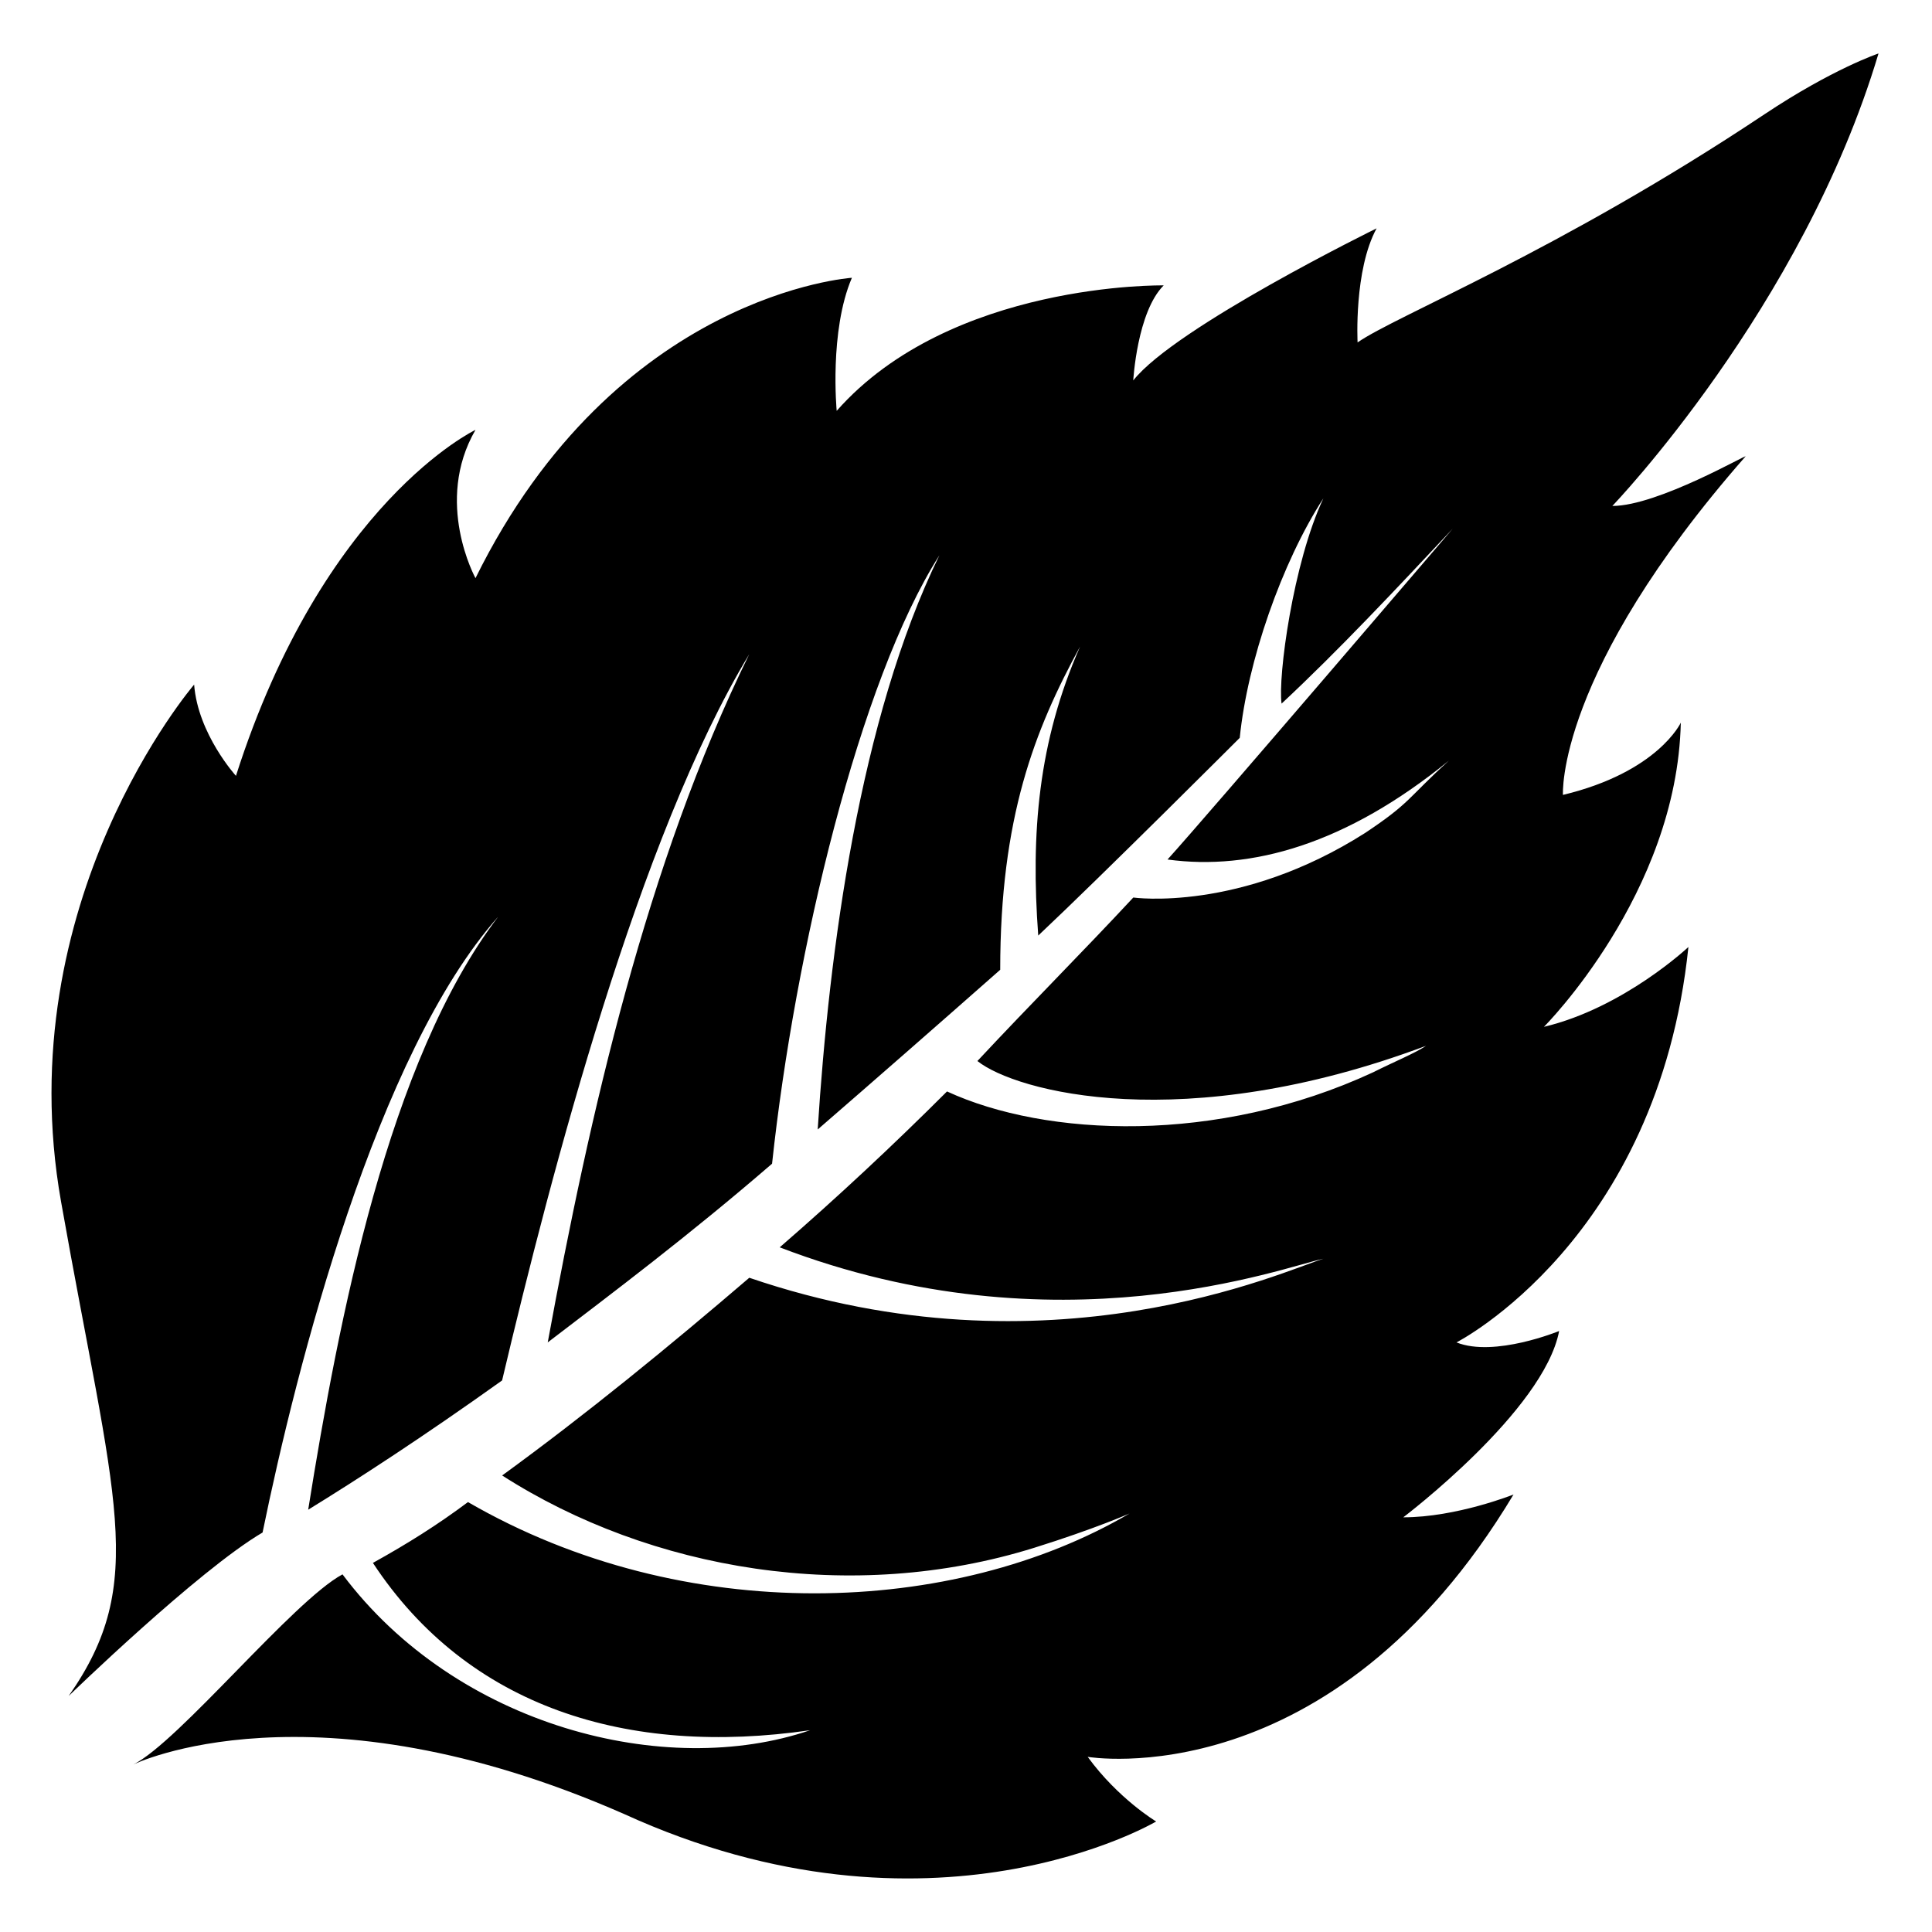
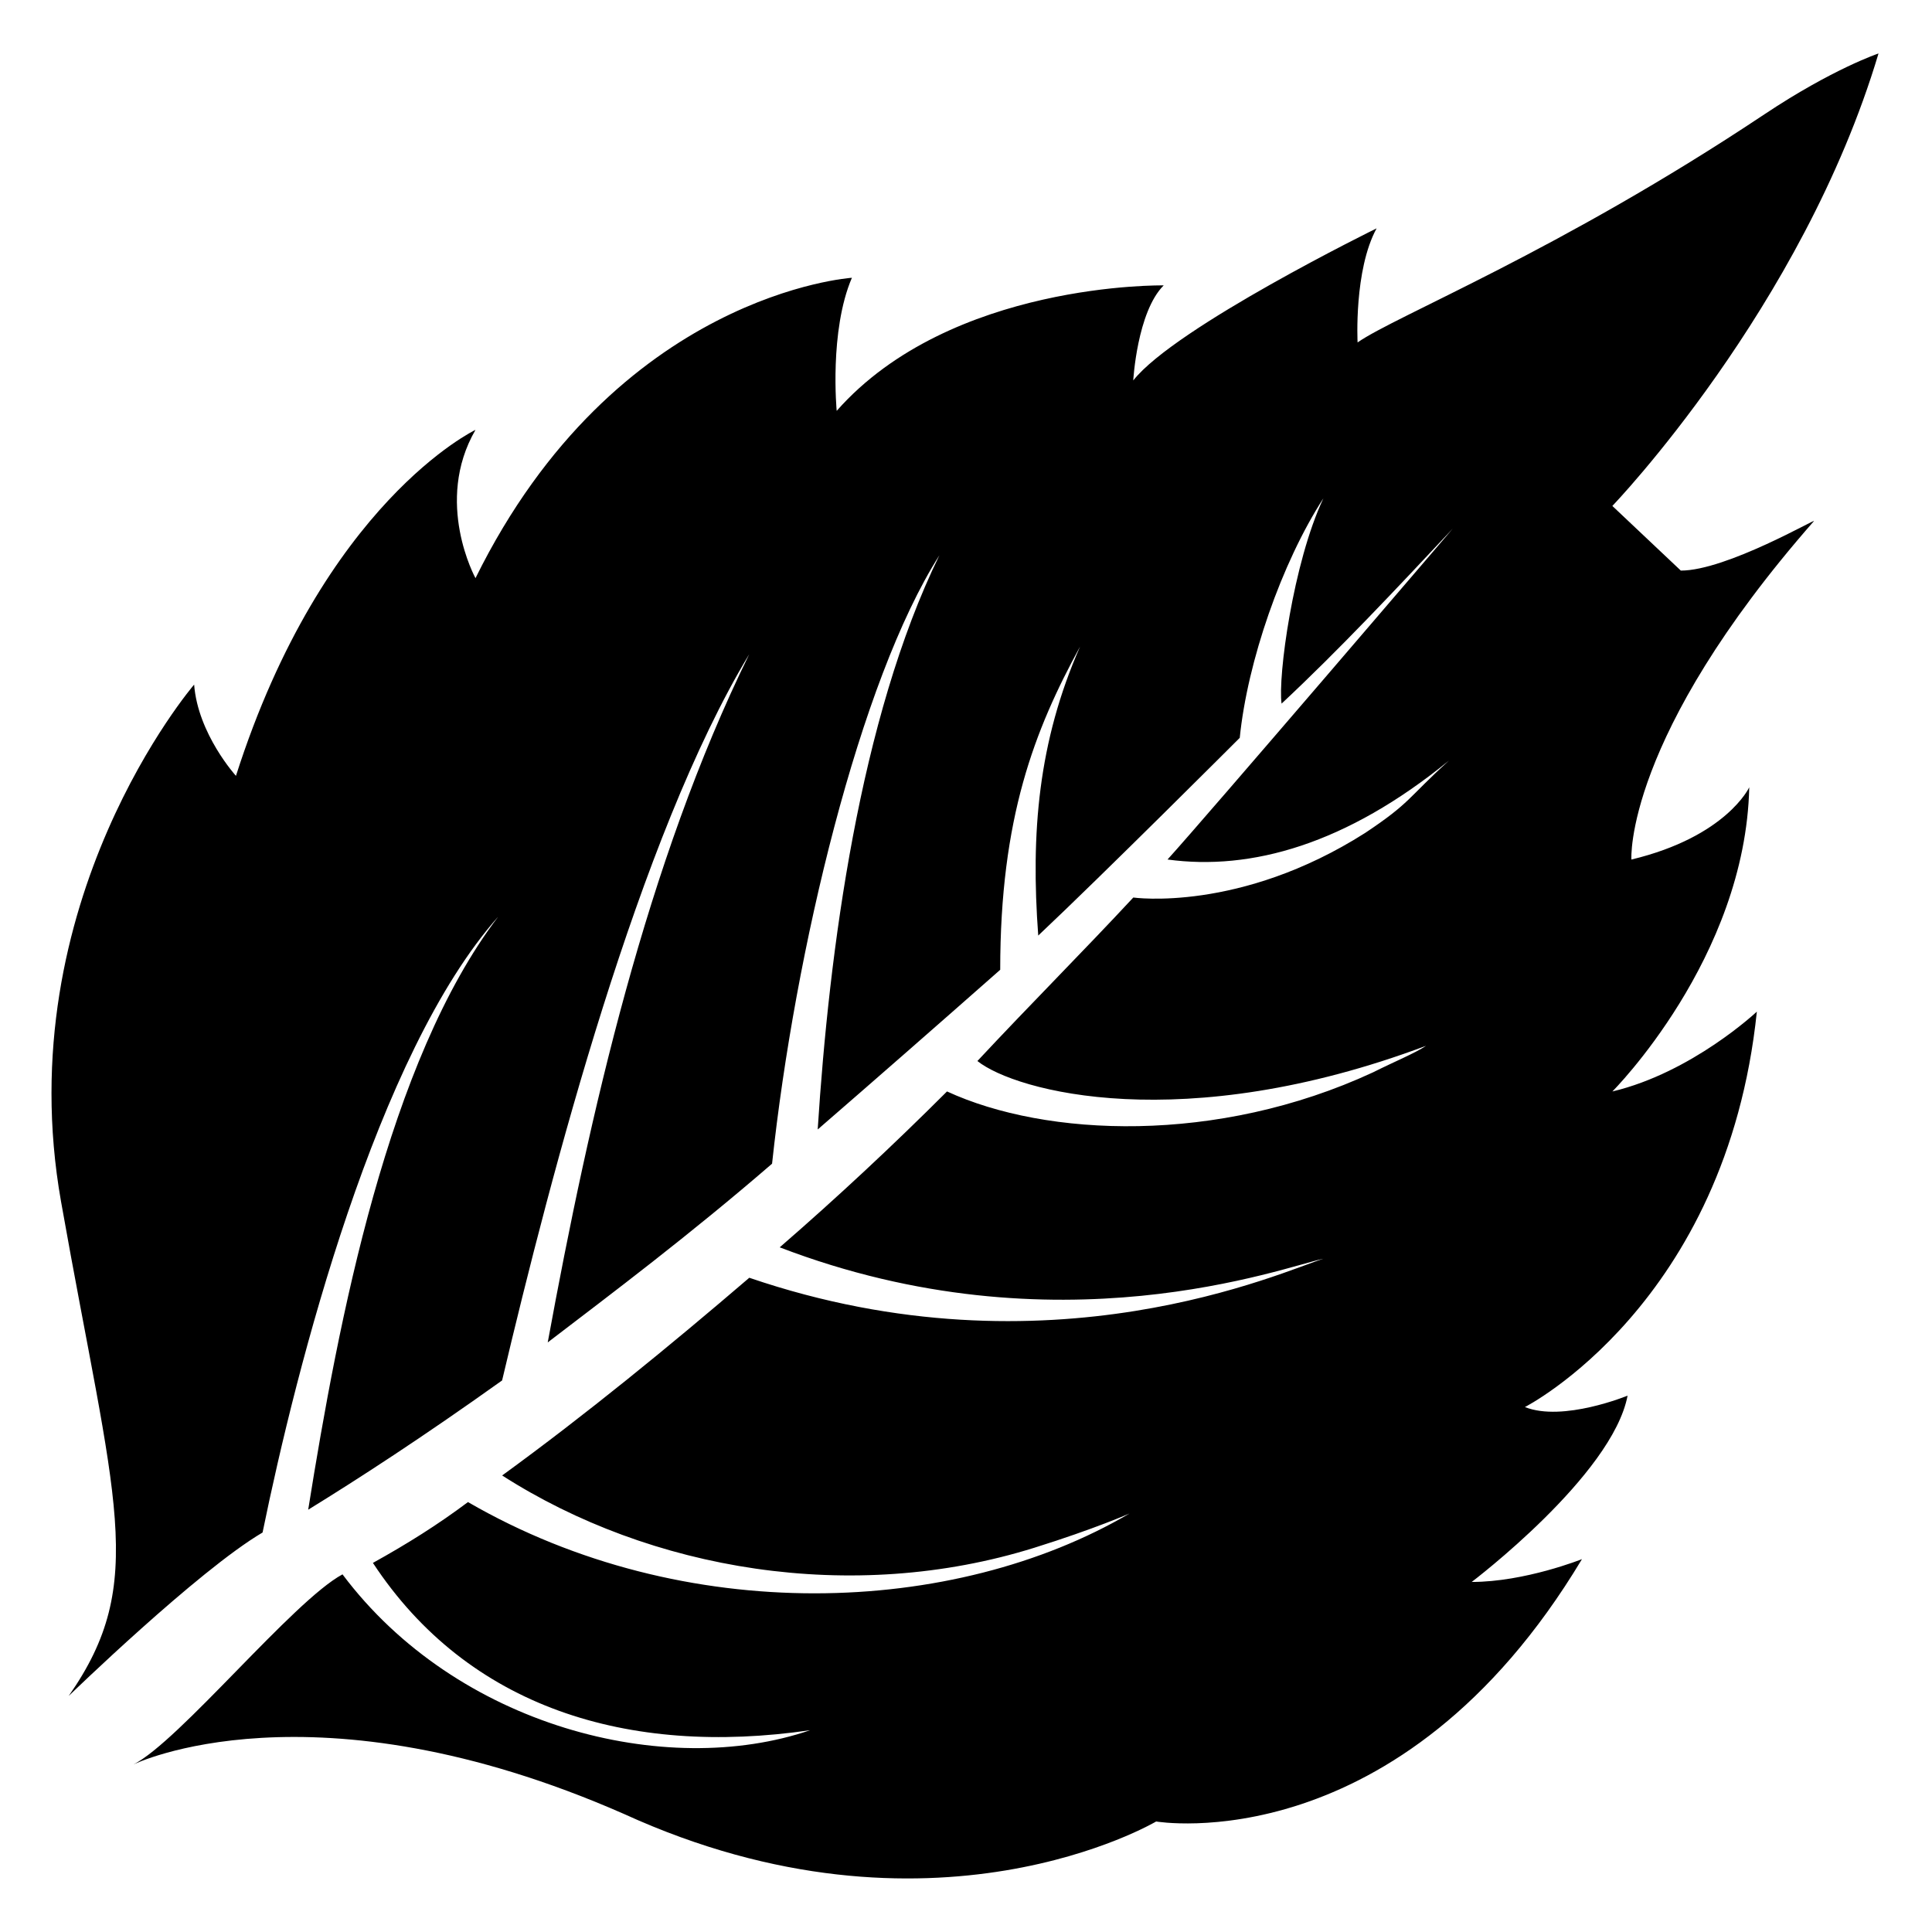
<svg xmlns="http://www.w3.org/2000/svg" fill="#000000" width="800px" height="800px" version="1.1" viewBox="144 144 512 512">
-   <path d="m571.29 278.08s50.383-52.395 70.535-119.91c0 0-12.09 4.031-30.23 16.121-54.41 36.273-97.738 53.402-107.82 60.457 0 0-1.008-19.145 5.039-30.23 0 0-53.402 26.199-64.488 40.305 0 0 1.008-18.137 8.062-25.191 0 0-56.426-1.008-86.656 33.25 0 0-2.016-21.16 4.031-35.266 0 0-62.473 4.031-99.754 79.602 0 0-11.082-20.152 0-39.297 0 0-40.305 19.145-63.48 91.691 0 0-10.078-11.082-11.082-24.184 0 0-49.375 57.434-35.266 137.04 14.105 79.602 23.176 100.76 2.016 130.99 0 0 34.258-33.25 51.387-43.328 9.07-44.336 30.23-126.96 62.473-163.23-29.223 38.289-42.32 106.81-50.383 157.19 13.098-8.062 30.23-19.145 51.387-34.258 13.098-55.418 36.273-144.09 65.496-192.46-27.207 55.418-42.32 121.92-53.402 182.38 17.129-13.098 37.281-28.215 59.449-47.359 6.047-56.426 23.176-127.97 44.336-161.22-21.16 43.328-29.223 104.79-32.242 152.15 15.113-13.098 31.234-27.207 48.367-42.32 0-40.305 9.07-63.48 21.16-85.648-11.082 25.191-13.098 49.375-11.082 76.578 17.129-16.121 53.402-52.395 53.402-52.395 2.016-20.152 11.082-46.352 22.168-63.48-8.062 17.129-12.09 47.359-11.082 54.41 15.113-14.105 30.23-30.23 45.344-46.352 0 0-65.496 76.578-75.57 87.664 22.168 3.023 47.359-4.031 74.562-26.199-11.082 10.078-10.078 11.082-22.168 19.145-33.25 21.16-61.465 17.129-61.465 17.129-13.098 14.105-27.207 28.215-41.312 43.328 10.078 8.062 54.41 20.152 118.9-4.031 8.062-3.023 5.039-2.016 0 0-3.023 2.016-8.062 4.031-14.105 7.055-41.312 19.145-86.656 17.129-112.85 5.039-14.105 14.105-29.223 28.215-44.336 41.312 73.555 28.215 134.01 5.039 144.09 3.023-10.078 3.023-72.547 32.242-152.15 5.039-21.16 18.137-43.328 36.273-65.496 52.395 39.297 25.191 92.699 34.258 141.07 19.145 16.121-5.039 25.191-9.07 25.191-9.07-46.352 27.207-117.89 30.23-175.32-3.023-8.062 6.047-16.121 11.082-25.191 16.121 25.191 38.289 67.512 51.387 115.88 44.336-38.293 13.109-93.715-0.996-123.94-41.301-13.098 7.055-43.328 44.336-55.418 50.383 0 0 47.359-23.176 129.98 13.098 81.613 37.281 141.06 2.012 141.06 2.012s-10.078-6.047-18.137-17.129c0 0 64.488 11.082 112.85-69.527 0 0-15.113 6.047-29.223 6.047 0 0 37.281-28.215 41.312-49.375 0 0-17.129 7.055-27.207 3.023 0 0 53.402-27.207 61.465-104.79 0 0-17.129 16.121-38.289 21.16 0 0 35.266-35.266 36.273-80.609 0 0-6.047 13.098-31.234 19.145 0 0-2.016-32.242 48.367-89.68 1.008-1.004-23.172 13.105-35.266 13.105z" />
+   <path d="m571.29 278.08s50.383-52.395 70.535-119.91c0 0-12.09 4.031-30.23 16.121-54.41 36.273-97.738 53.402-107.82 60.457 0 0-1.008-19.145 5.039-30.23 0 0-53.402 26.199-64.488 40.305 0 0 1.008-18.137 8.062-25.191 0 0-56.426-1.008-86.656 33.25 0 0-2.016-21.16 4.031-35.266 0 0-62.473 4.031-99.754 79.602 0 0-11.082-20.152 0-39.297 0 0-40.305 19.145-63.48 91.691 0 0-10.078-11.082-11.082-24.184 0 0-49.375 57.434-35.266 137.04 14.105 79.602 23.176 100.76 2.016 130.99 0 0 34.258-33.25 51.387-43.328 9.07-44.336 30.23-126.96 62.473-163.23-29.223 38.289-42.32 106.81-50.383 157.19 13.098-8.062 30.23-19.145 51.387-34.258 13.098-55.418 36.273-144.09 65.496-192.46-27.207 55.418-42.32 121.92-53.402 182.38 17.129-13.098 37.281-28.215 59.449-47.359 6.047-56.426 23.176-127.97 44.336-161.22-21.16 43.328-29.223 104.79-32.242 152.15 15.113-13.098 31.234-27.207 48.367-42.32 0-40.305 9.07-63.48 21.16-85.648-11.082 25.191-13.098 49.375-11.082 76.578 17.129-16.121 53.402-52.395 53.402-52.395 2.016-20.152 11.082-46.352 22.168-63.48-8.062 17.129-12.09 47.359-11.082 54.41 15.113-14.105 30.23-30.23 45.344-46.352 0 0-65.496 76.578-75.57 87.664 22.168 3.023 47.359-4.031 74.562-26.199-11.082 10.078-10.078 11.082-22.168 19.145-33.25 21.16-61.465 17.129-61.465 17.129-13.098 14.105-27.207 28.215-41.312 43.328 10.078 8.062 54.41 20.152 118.9-4.031 8.062-3.023 5.039-2.016 0 0-3.023 2.016-8.062 4.031-14.105 7.055-41.312 19.145-86.656 17.129-112.85 5.039-14.105 14.105-29.223 28.215-44.336 41.312 73.555 28.215 134.01 5.039 144.09 3.023-10.078 3.023-72.547 32.242-152.15 5.039-21.16 18.137-43.328 36.273-65.496 52.395 39.297 25.191 92.699 34.258 141.07 19.145 16.121-5.039 25.191-9.07 25.191-9.07-46.352 27.207-117.89 30.23-175.32-3.023-8.062 6.047-16.121 11.082-25.191 16.121 25.191 38.289 67.512 51.387 115.88 44.336-38.293 13.109-93.715-0.996-123.94-41.301-13.098 7.055-43.328 44.336-55.418 50.383 0 0 47.359-23.176 129.98 13.098 81.613 37.281 141.06 2.012 141.06 2.012c0 0 64.488 11.082 112.85-69.527 0 0-15.113 6.047-29.223 6.047 0 0 37.281-28.215 41.312-49.375 0 0-17.129 7.055-27.207 3.023 0 0 53.402-27.207 61.465-104.79 0 0-17.129 16.121-38.289 21.16 0 0 35.266-35.266 36.273-80.609 0 0-6.047 13.098-31.234 19.145 0 0-2.016-32.242 48.367-89.68 1.008-1.004-23.172 13.105-35.266 13.105z" />
</svg>